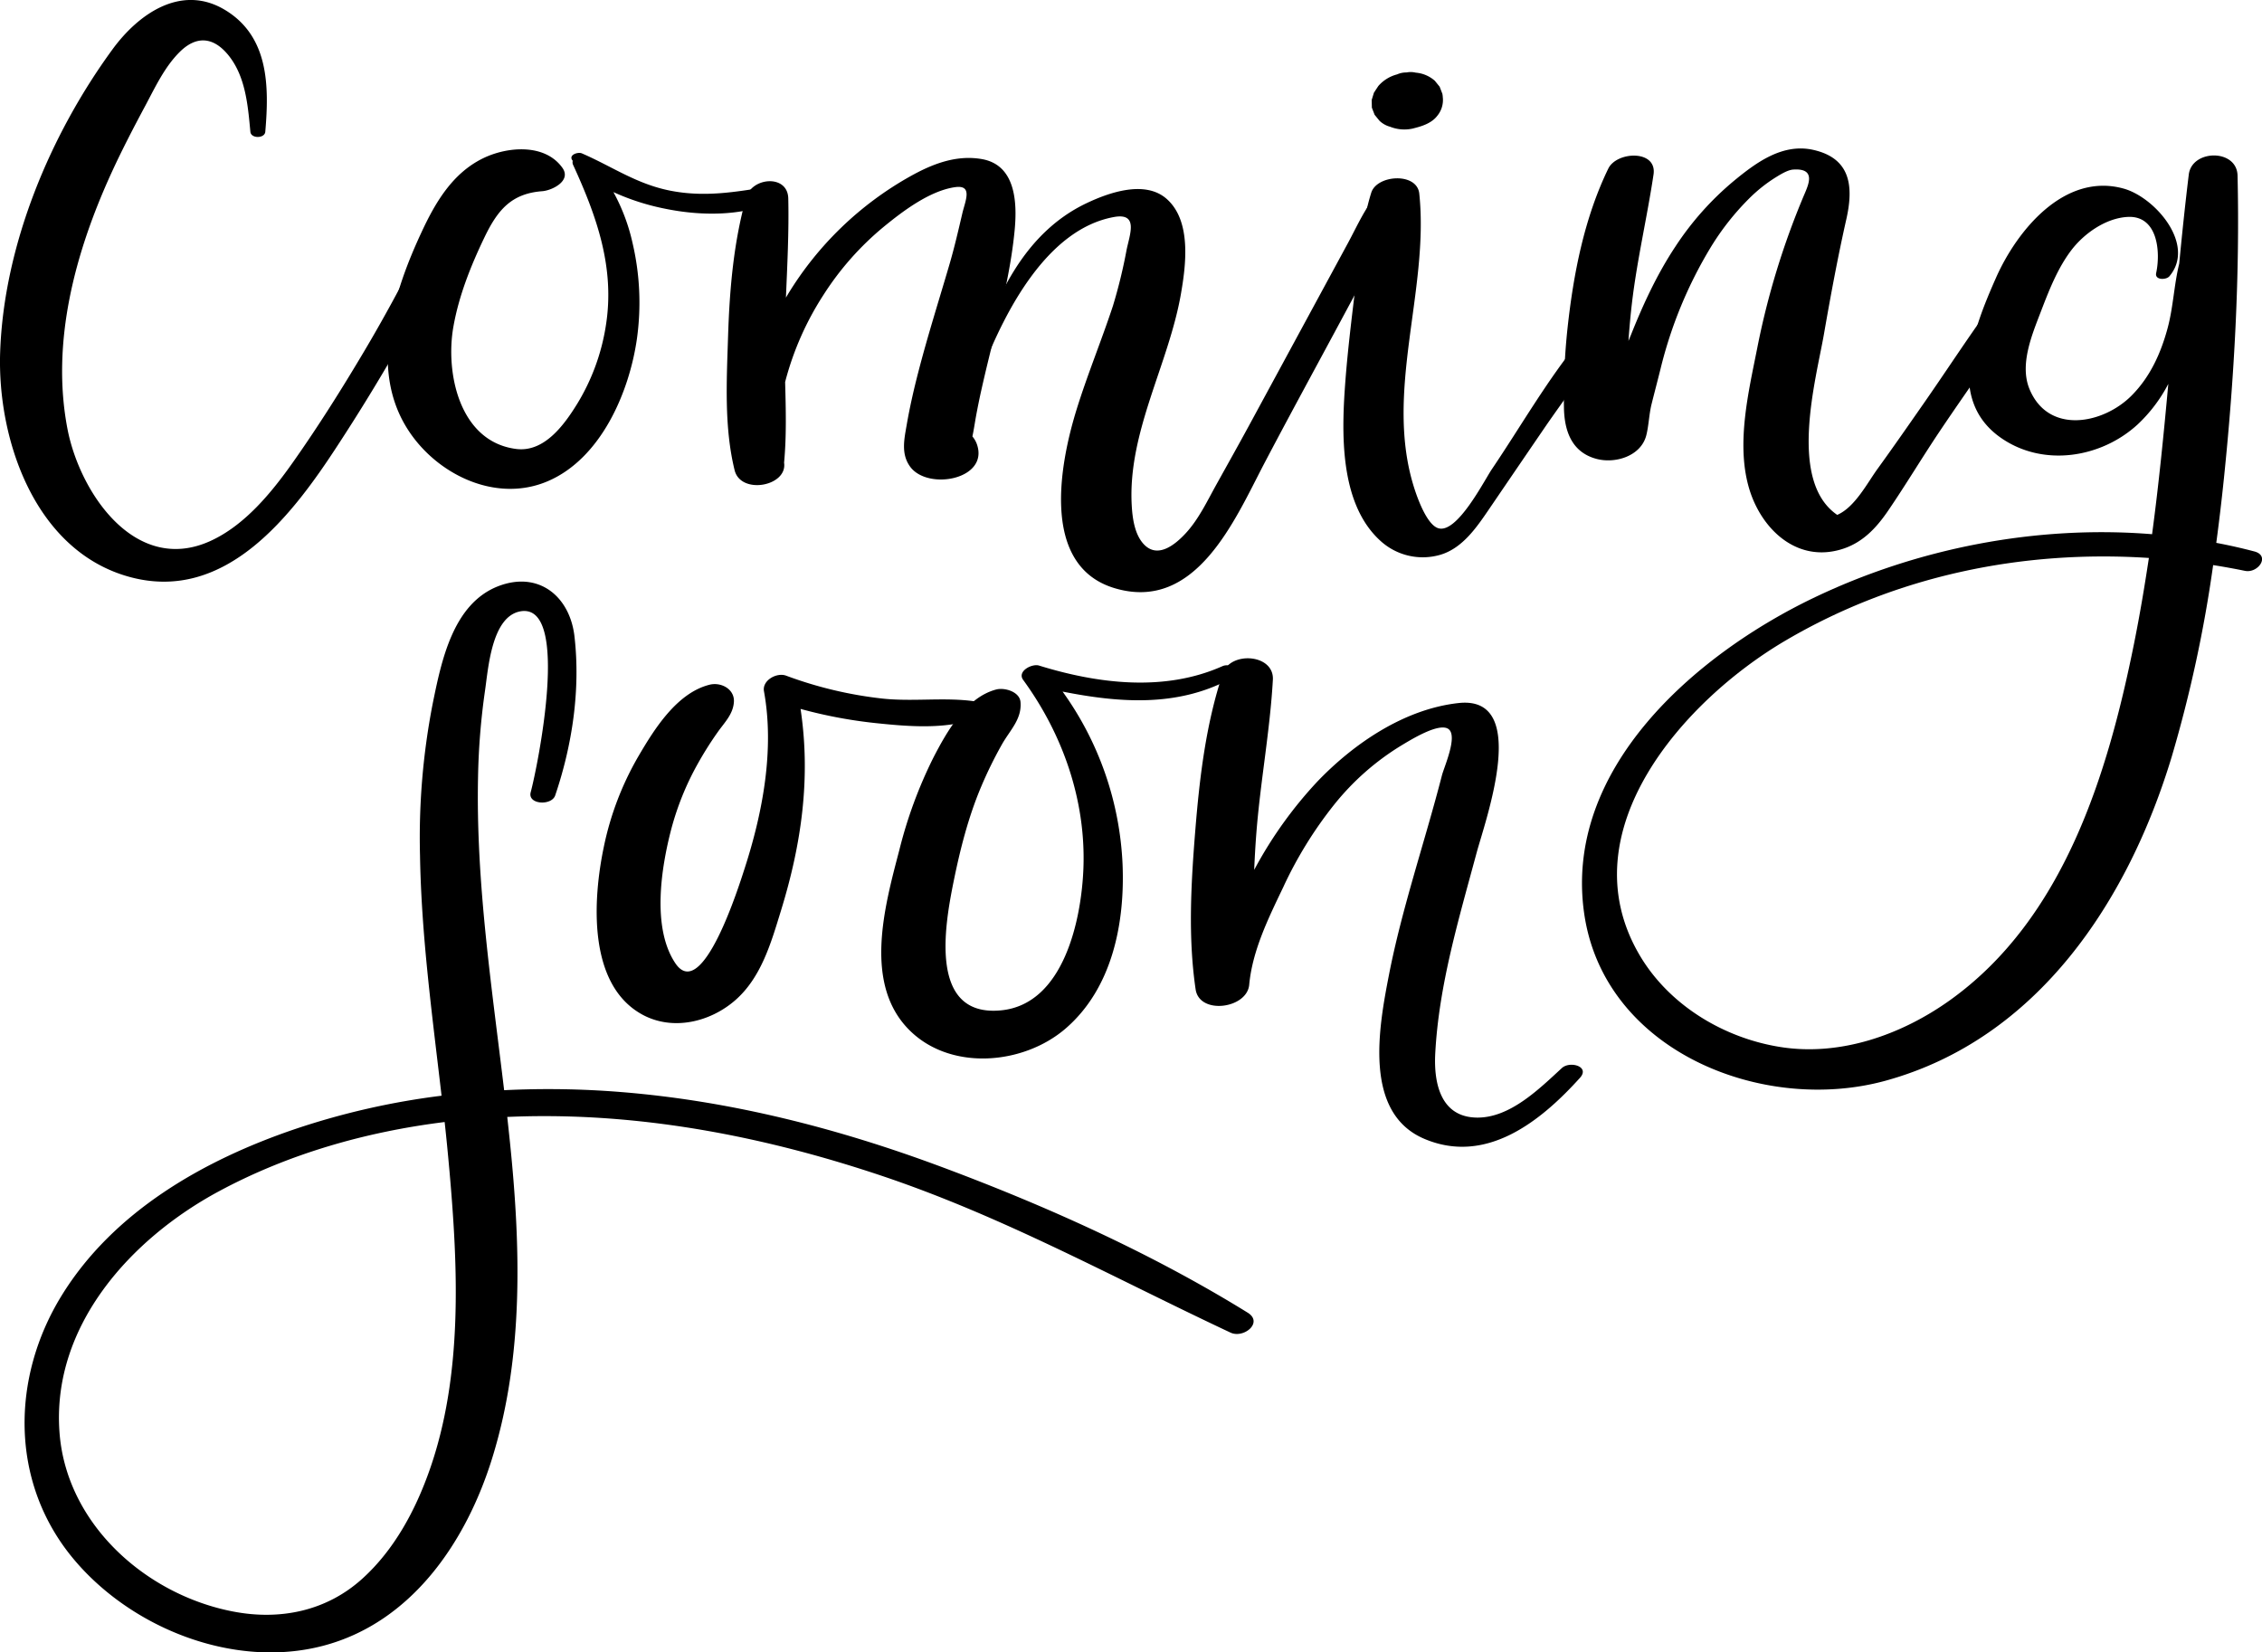
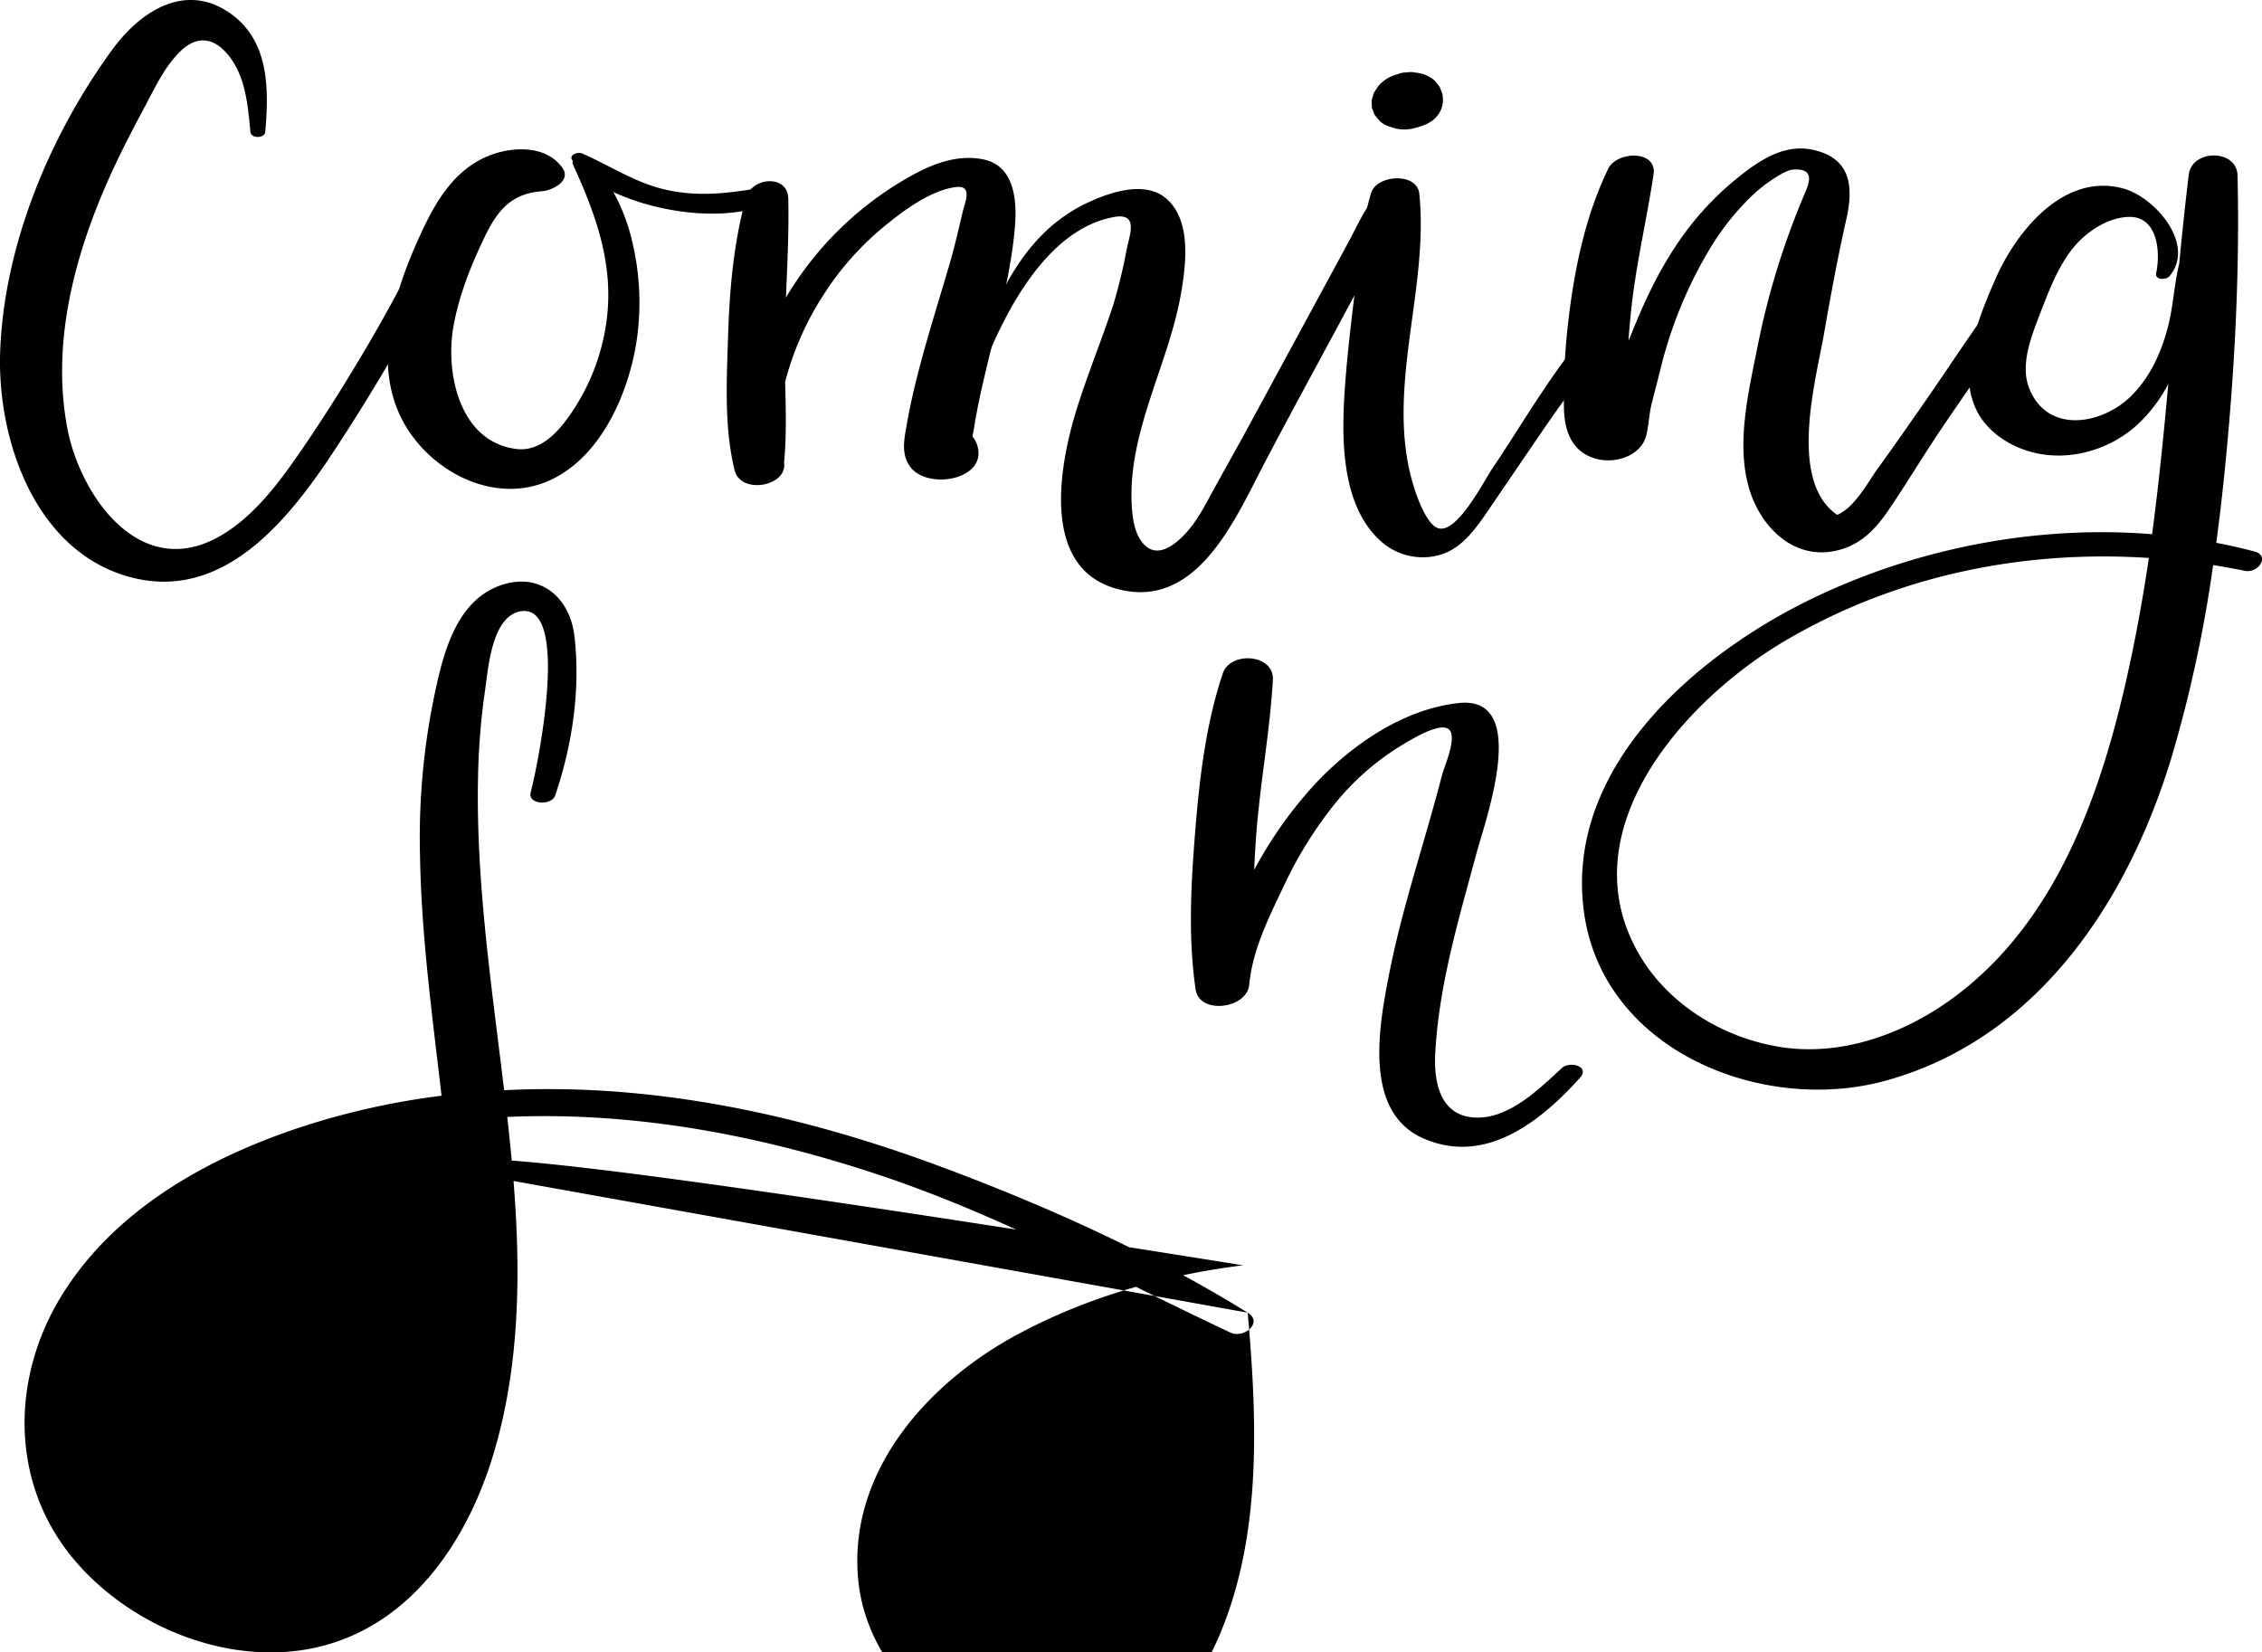
<svg xmlns="http://www.w3.org/2000/svg" viewBox="0 0 820.87 599.71">
  <title>Ñëîé 1 (êîïèÿ)</title>
  <g id="Layer_2" data-name="Layer 2">
    <g id="Ñëîé_1_êîïèÿ_" data-name="Ñëîé 1 (êîïèÿ)">
      <path d="M279.05,67.71c-12.18,2-23.29,3.92-35.66,1.52s-21.15-8.77-32.26-13.58c-1.34-.57-4.82.5-3.46,2.48l.18.24a2.08,2.08,0,0,0,.13,1.47c8.6,18.76,15.24,37.38,11.88,58.36a77.18,77.18,0,0,1-10.34,28.27c-4.75,7.71-12,17.78-22.22,16.47-20.65-2.65-25.73-27.73-22.76-44.39,2-11.3,6.32-22.1,11.27-32.41,4.78-9.94,9.76-15.91,21-16.75,3.52-.27,10.65-3.74,7.29-8.47-6.34-8.92-20-7.76-28.78-3.48C164.25,62.82,158,73.44,153,84.21c-10,21.43-19,49.19-5.33,71.15C158,172,179.76,182.78,198.77,174.65c19.29-8.24,29.59-32.22,32.37-51.73a94.79,94.79,0,0,0-1.59-34.72,70,70,0,0,0-6.94-18.48,84.94,84.94,0,0,0,18.91,6.06c12.68,2.58,27.58,2.79,39.59-2.62C285,71.42,282.87,67.08,279.05,67.71Z" />
      <path d="M356.26,57.73c-9.35-1.61-18,1.82-26,6.3a121.31,121.31,0,0,0-44.47,43c-.21.34-.39.67-.58,1,.5-12,1.12-24,.85-36-.19-8.84-13.2-7.74-15.28-.34-4.54,16.22-6,33.08-6.55,49.87-.51,16.1-1.51,33.39,2.36,49.1,2.22,9,19.26,5.83,17.95-2.75.91-9.67.64-19.48.38-29.27a108,108,0,0,1,13.95-31.66,105.88,105.88,0,0,1,21.64-24.51c7-5.76,16.89-13.26,26.13-14.55,6.53-.91,3.6,5.12,2.59,9.49-1.51,6.49-3,12.92-4.9,19.32-3.73,12.7-7.74,25.37-11.05,38.18-1.65,6.37-3.12,12.79-4.24,19.27-.9,5.19-2.12,10.55,1.22,15.16,6.38,8.82,28.77,4.68,24.24-8.15a8.93,8.93,0,0,0-1.62-2.79c.44-2,1-5.56,1.15-6.44q1-5.55,2.23-11c1.44-6.39,3-12.75,4.61-19.12C364,109,367,96.44,368.23,83.36,369.15,73.41,368.57,59.85,356.26,57.73Z" />
      <path d="M500.9,69.1c-5.18,5.44-8.22,12.64-11.78,19.19L476.9,110.84q-11.86,21.9-23.73,43.78c-3.85,7.09-7.8,14.12-11.72,21.18-3.34,6-6.39,12.53-11.08,17.65-3.91,4.25-10.3,9.48-15.35,4-3.29-3.57-4.06-9.4-4.32-14.06-1.48-26.59,13.35-51,17.84-76.64,1.83-10.46,3.93-26.58-5.19-34.59-7.8-6.84-20.72-2.35-28.87,1.5-23.38,11-34,35.59-41,59-.51,1.73,2.85,1.85,3.4.45,8.09-20.46,23.2-49.93,47.33-54.34,9-1.65,5.83,6.14,4.64,11.83a187.35,187.35,0,0,1-4.95,20.35c-4.16,12.63-9.26,24.94-13.2,37.64-6.07,19.59-13.27,56.81,13.83,64.89,29.6,8.82,43.69-25.11,54.33-45.39,8.4-16,17.07-31.9,25.64-47.82L498.09,95c4.07-7.56,9.64-15.34,11.32-23.82C510.36,66.39,503,66.87,500.9,69.1Z" />
      <path d="M573.63,123.11c-12,14.56-21.66,31.53-32.24,47.18-2.81,4.14-12.77,23.85-19.62,21.36-4-1.45-7.3-10.65-8.46-14.24-11.23-34.79,5.43-71.85,1.74-107.14-.82-7.82-15.39-6.87-17.43-.33-3.43,11-4.33,22.52-5.7,33.9s-2.77,22.6-3.65,33.95c-1.42,18.49-2.47,44.71,12.64,58.46a22.75,22.75,0,0,0,22.1,5c7.86-2.49,12.9-9.92,17.31-16.38q10.15-14.91,20.33-29.81c6.64-9.68,14-19.15,19.54-29.49C582.23,121.78,575.61,120.73,573.63,123.11Z" />
      <path d="M733.62,96.67c-12.86,15.51-23.7,32.78-35.21,49.3-5.63,8.08-11.24,16.16-17,24.12-3.75,5.13-8.25,14-14.69,16.78-18-12.33-7.7-49.08-4.81-65.66,2.44-14,5-27.84,8.12-41.67,2.67-11.86,1.6-22-11.81-25.1-11.13-2.6-20.72,4.39-28.88,11.11a107.87,107.87,0,0,0-21.39,24c-6.55,9.89-11.54,20.64-15.94,31.63l-1.05,2.57c.33-4.71.75-9.42,1.31-14.11,1.86-15.57,5.47-30.82,7.79-46.31,1.35-9.06-13.34-8.46-16.42-2.14-8.73,18-12.65,38.22-14.8,58a233.65,233.65,0,0,0-1.29,28.73c.13,8.37,2.77,16.18,11.73,18.6,6.92,1.88,16.22-1,18.15-8.51.87-3.42,1-7.4,1.82-10.95,1.09-4.4,2.26-8.78,3.35-13.18a156.7,156.7,0,0,1,18.21-44.12A94.15,94.15,0,0,1,634.8,72a54.51,54.51,0,0,1,9.61-7.64c1.74-1.07,4.34-2.69,6.36-2.82,8.41-.56,5.53,5.47,3.92,9.25a282.86,282.86,0,0,0-17,55.56c-3.13,15.76-7.57,34.17-3.17,50.13,4.12,15,17,27.67,33.32,23,7.85-2.24,13-7.72,17.46-14.29,6.32-9.27,12.1-18.93,18.34-28.26,12.66-18.93,26.58-37.46,37.53-57.43C743.56,95.14,735.89,93.92,733.62,96.67Z" />
      <path d="M818.07,200.13q-6.84-1.8-13.79-3.11,1.59-11.88,2.81-23.77c3.74-36.4,5.75-72.93,4.91-109.52-.23-9.78-16.57-9.56-17.7-.39-1.31,10.77-2.44,21.55-3.47,32.34-1.89,7.67-2.15,15.8-4.23,23.48-2.45,9.05-6.31,17.61-13,24.35-10.25,10.39-30.16,14.33-37.08-2.24-3.7-8.86.83-19.64,4-27.92,3-7.81,6.14-16,11.28-22.71,4.64-6,12.43-11.48,20.3-11.91,11-.6,12,12.82,10.36,20.38-.56,2.61,3.64,2.54,4.8,1.17C797,88.78,782,71.55,770.6,68.43c-21.46-5.9-38.6,15.18-46.21,32.27-8,18.07-18.47,44.21,1.83,58.27,15.27,10.58,36.16,7.29,49.46-4.87a54.74,54.74,0,0,0,11.19-14.77c-1.66,18.22-3.46,36.41-5.89,54.55-42-3.39-85.41,5.09-123.08,23.23-42.56,20.5-90.61,61.84-83,114.48,7.23,50,64.93,72.85,109.34,60.64,55.38-15.23,88.15-65.49,103.9-117.7a480.77,480.77,0,0,0,15-69.44q5.79.91,11.54,2.09C819.47,208.15,824,201.68,818.07,200.13Zm-43.59,33.22C764.92,280.9,749,333.4,707.64,363c-17.56,12.55-39.76,20.43-61.5,17-20.65-3.25-40.55-15.25-51.22-33.5-26.18-44.79,16.17-92.36,53-114,40.16-23.63,86.13-33,131.9-30C778.27,212.79,776.54,223.08,774.48,233.35Z" />
      <path d="M523.57,35.17c0-.37-.08-.74-.13-1.1l-1-2.6-1.75-2.16a11.9,11.9,0,0,0-6.92-2.94,7.77,7.77,0,0,0-3.36-.07A8.05,8.05,0,0,0,507,27a13.54,13.54,0,0,0-6.8,4.2c-.54.81-1.07,1.62-1.6,2.43-.28.89-.55,1.78-.82,2.66l.06,2.78,1,2.59,1.76,2.16A8.92,8.92,0,0,0,504.46,46a14.06,14.06,0,0,0,8.16.67l1.4-.37c2.69-.71,5.68-1.86,7.47-4.16A9,9,0,0,0,523.57,35.17Z" />
      <path d="M159,95.78a14.86,14.86,0,0,1-7.29-4c-6.11,12-12.53,23.88-19.45,35.54-8.15,13.74-16.69,27.32-25.9,40.38-7.75,11-17.55,23-30.07,28.67C49.13,208.68,29,178.94,24.5,155.75c-6.09-31.57,2.8-64.24,15.9-92.91,3.79-8.28,8-16.38,12.3-24.41,3.57-6.68,7-14.08,12.45-19.51,6-6,12.21-5.66,17.71,1.09,6.28,7.73,7.1,18.29,8,27.82.22,2.53,5.19,2.47,5.41,0C97.68,31.38,97.63,13.3,81.74,3.66S50.25,5,40.82,17.92C18.11,49,1.43,89,.06,127.68c-1.13,32,12.69,72.44,47.09,81.74,34.89,9.44,59.05-22.63,75.58-48.07a712.14,712.14,0,0,0,37.89-65.28C160.06,96,159.5,95.9,159,95.78Z" />
-       <path d="M452.78,476.41c-34.77-21.52-73.35-38.86-111.64-53.1-37.4-13.9-76.25-23.83-116.1-27a326.6,326.6,0,0,0-42.09-.64c-4.52-37.8-10.27-75.53-9.47-113.69A251.43,251.43,0,0,1,176,250.73c1.18-8,2.38-27,12.88-28.86,18.42-3.18,6.12,56.73,3.71,65.65-1.22,4.51,7.6,5,8.89,1.16,6.2-18.29,9.21-38.34,7-57.65-1.64-14.57-13-23.95-27.7-18.27C164.3,219.19,160.16,240,157,255.5a253.66,253.66,0,0,0-4.58,54.93c.48,29.26,4.46,58.22,7.82,87.24a271,271,0,0,0-52.86,12c-33.32,11.27-66.31,30-85.14,60.74-18.19,29.69-18.56,67.26,3.9,94.73,20.92,25.59,58.55,40.75,91.18,32.15,32.24-8.5,52-37.95,61.35-68.26,11.4-36.82,10.3-76.35,6.41-114.28-.32-3.13-.66-6.25-1-9.38,2.36-.1,4.71-.18,7.07-.23,44.26-.91,88,7.8,129.84,21.94,43.87,14.85,83.84,37,125.57,56.57C451.32,485.88,458.57,480,452.78,476.41Zm-289.72-52c3.18,35.78,4.95,74.68-7.17,109.13-5.12,14.56-12.75,28.83-24.31,39.33-13,11.83-29.9,15.31-47,12-31.7-6.09-60.64-31.85-63-65.2-2.78-38.6,26-70.17,57.88-87.32,25.29-13.61,53.37-21.59,81.9-25.13C162,413,162.55,418.72,163.06,424.44Z" />
-       <path d="M353.54,254.51c-10.86-1.51-22.07.19-33.06-.95a146.2,146.2,0,0,1-35.23-8.35c-3.41-1.24-8.76,1.74-8,5.71,3.85,21.18-.48,44-7,64.18-1.95,6-15.39,49.19-25.21,34.43-8.56-12.86-5.09-34.58-1.48-48.47a102,102,0,0,1,9.53-23.64,127.26,127.26,0,0,1,7.37-11.72c2.48-3.51,5.59-6.49,5.87-10.95.29-4.67-4.68-7.31-8.89-6.23-11.8,3-19.95,16-25.79,26a109.2,109.2,0,0,0-12.54,32.91c-3.94,18.84-6,50,14.1,60.86,11,5.91,24.45,2.65,33.5-5.18,9.54-8.25,13.13-21,16.71-32.64,7.51-24.38,10.84-48.31,7.1-73.18a170.58,170.58,0,0,0,27.31,5.15c11.47,1.2,24.9,2.36,35.93-1.55C356.74,259.78,357.19,255,353.54,254.51Z" />
-       <path d="M443.54,241.81c-21,9.35-45.1,6.36-66.49-.26-2.54-.78-8.05,2.06-5.74,5.22,14.41,19.77,22.76,43.68,21.86,68.28-.68,18.38-7,49.5-30,51.65-26.24,2.46-20.33-30.83-17.12-46.7,2.38-11.73,5.33-23.4,10-34.46a148.82,148.82,0,0,1,7.46-15.22c2.93-5.27,7.36-9.22,6.83-15.53-.31-3.78-5.82-5.34-8.82-4.55-10.93,2.88-17.94,15.31-22.86,24.85a162.94,162.94,0,0,0-12.32,33.52C321,329,313,357.67,330.57,374.4c15.05,14.34,40.92,11.9,56-1,17-14.56,21.67-38.16,20.81-59.58A116.06,116.06,0,0,0,385.61,251c20.49,4.05,41.42,5.7,60.67-4.51C450.15,244.46,447.17,240.19,443.54,241.81Z" />
+       <path d="M452.78,476.41c-34.77-21.52-73.35-38.86-111.64-53.1-37.4-13.9-76.25-23.83-116.1-27a326.6,326.6,0,0,0-42.09-.64c-4.52-37.8-10.27-75.53-9.47-113.69A251.43,251.43,0,0,1,176,250.73c1.18-8,2.38-27,12.88-28.86,18.42-3.18,6.12,56.73,3.71,65.65-1.22,4.51,7.6,5,8.89,1.16,6.2-18.29,9.21-38.34,7-57.65-1.64-14.57-13-23.95-27.7-18.27C164.3,219.19,160.16,240,157,255.5a253.66,253.66,0,0,0-4.58,54.93c.48,29.26,4.46,58.22,7.82,87.24a271,271,0,0,0-52.86,12c-33.32,11.27-66.31,30-85.14,60.74-18.19,29.69-18.56,67.26,3.9,94.73,20.92,25.59,58.55,40.75,91.18,32.15,32.24-8.5,52-37.95,61.35-68.26,11.4-36.82,10.3-76.35,6.41-114.28-.32-3.13-.66-6.25-1-9.38,2.36-.1,4.71-.18,7.07-.23,44.26-.91,88,7.8,129.84,21.94,43.87,14.85,83.84,37,125.57,56.57C451.32,485.88,458.57,480,452.78,476.41Zc3.18,35.78,4.95,74.68-7.17,109.13-5.12,14.56-12.75,28.83-24.31,39.33-13,11.83-29.9,15.31-47,12-31.7-6.09-60.64-31.85-63-65.2-2.78-38.6,26-70.17,57.88-87.32,25.29-13.61,53.37-21.59,81.9-25.13C162,413,162.55,418.72,163.06,424.44Z" />
      <path d="M566.82,387.61c-8.21,7.55-18.86,18.17-30.89,18-13.14-.18-15.64-12.52-15.09-23.16,1.3-24.95,8.56-48.92,15-72.88,3.26-12.06,19.65-57.29-6.55-54.41-19.66,2.17-38,14.66-51.3,28.57a151,151,0,0,0-22.14,30.66l-.71,1.3c.2-4.63.46-9.25.83-13.87,1.47-18.4,4.91-36.7,5.95-55.1.53-9.4-15.42-10.46-18.15-2.36-6.12,18.16-8.46,37.93-10,57s-2.68,38.75.12,57.72c1.38,9.33,18.63,7,19.44-1.66,1.15-12.4,6.93-24.1,12.29-35.3a147.2,147.2,0,0,1,18.47-30,93.56,93.56,0,0,1,24.49-21.59c2.95-1.75,13.61-8.48,17.07-5.93s-1.58,13.7-2.39,16.85c-6.22,24.18-14.47,48-19.24,72.5-3.67,18.89-9.38,50,12.93,59.4,22.51,9.5,42.32-6.54,56.49-22.26C577,387,569.71,385,566.82,387.61Z" />
    </g>
  </g>
</svg>